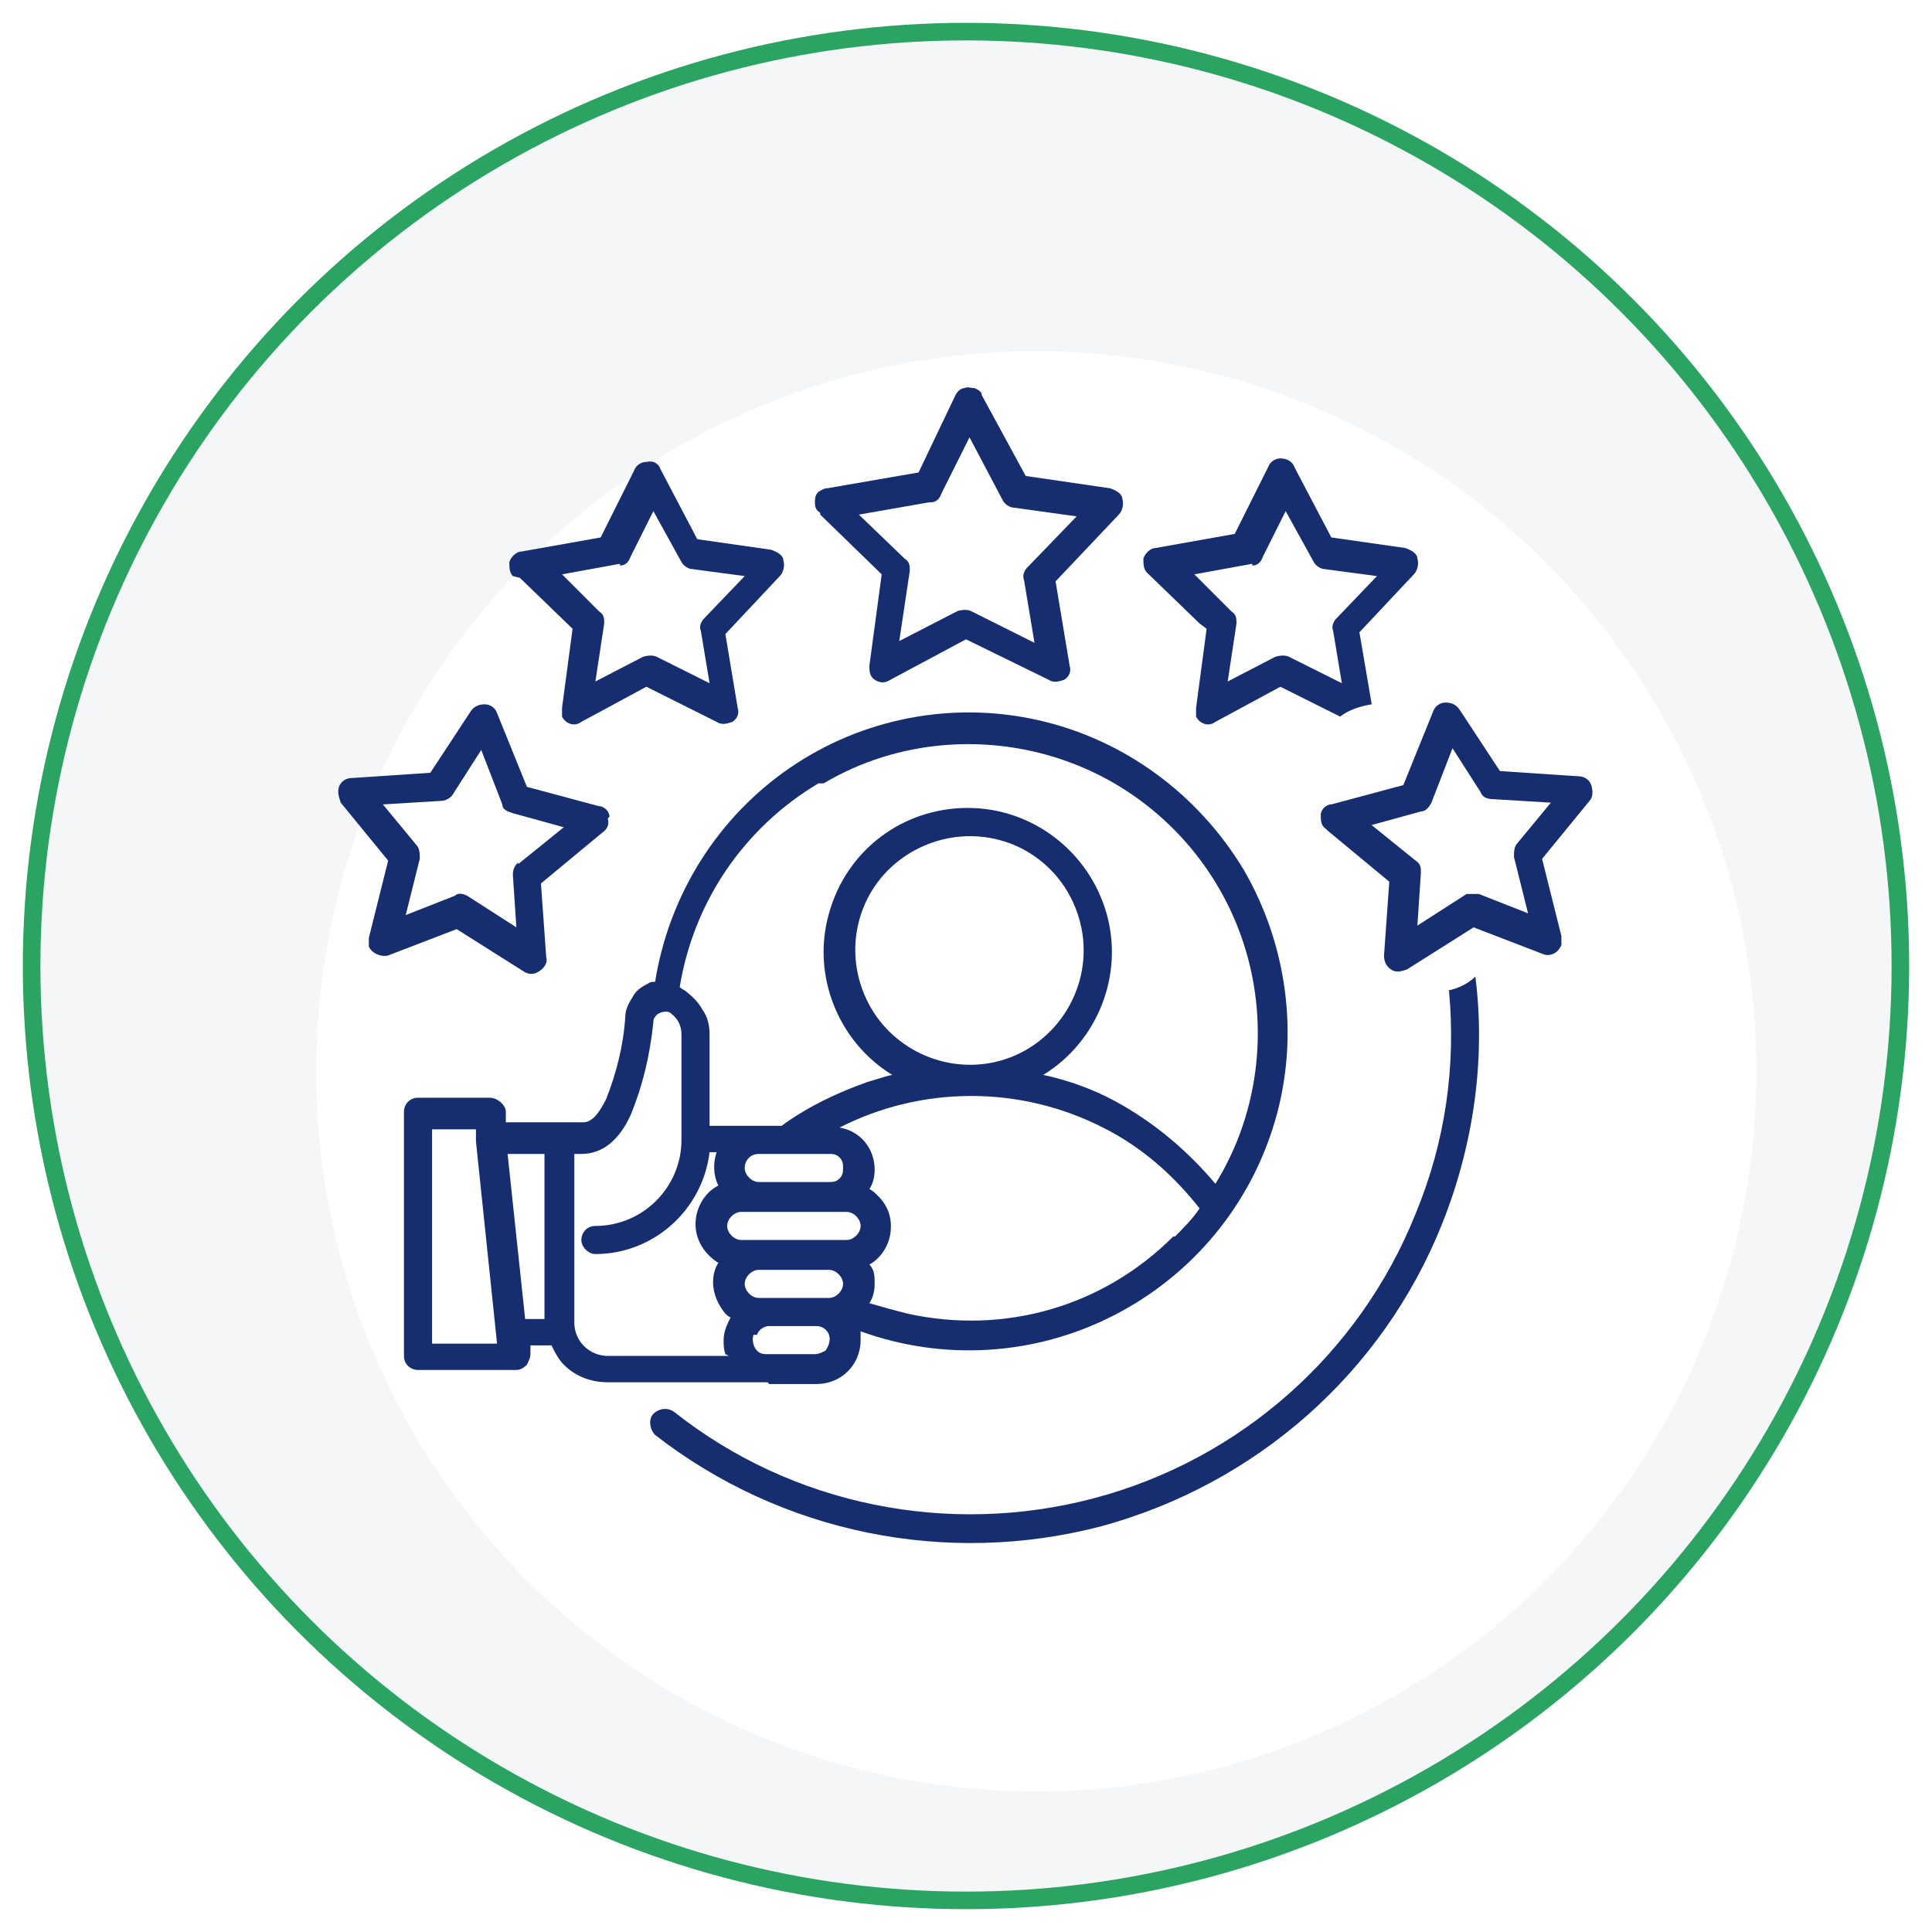
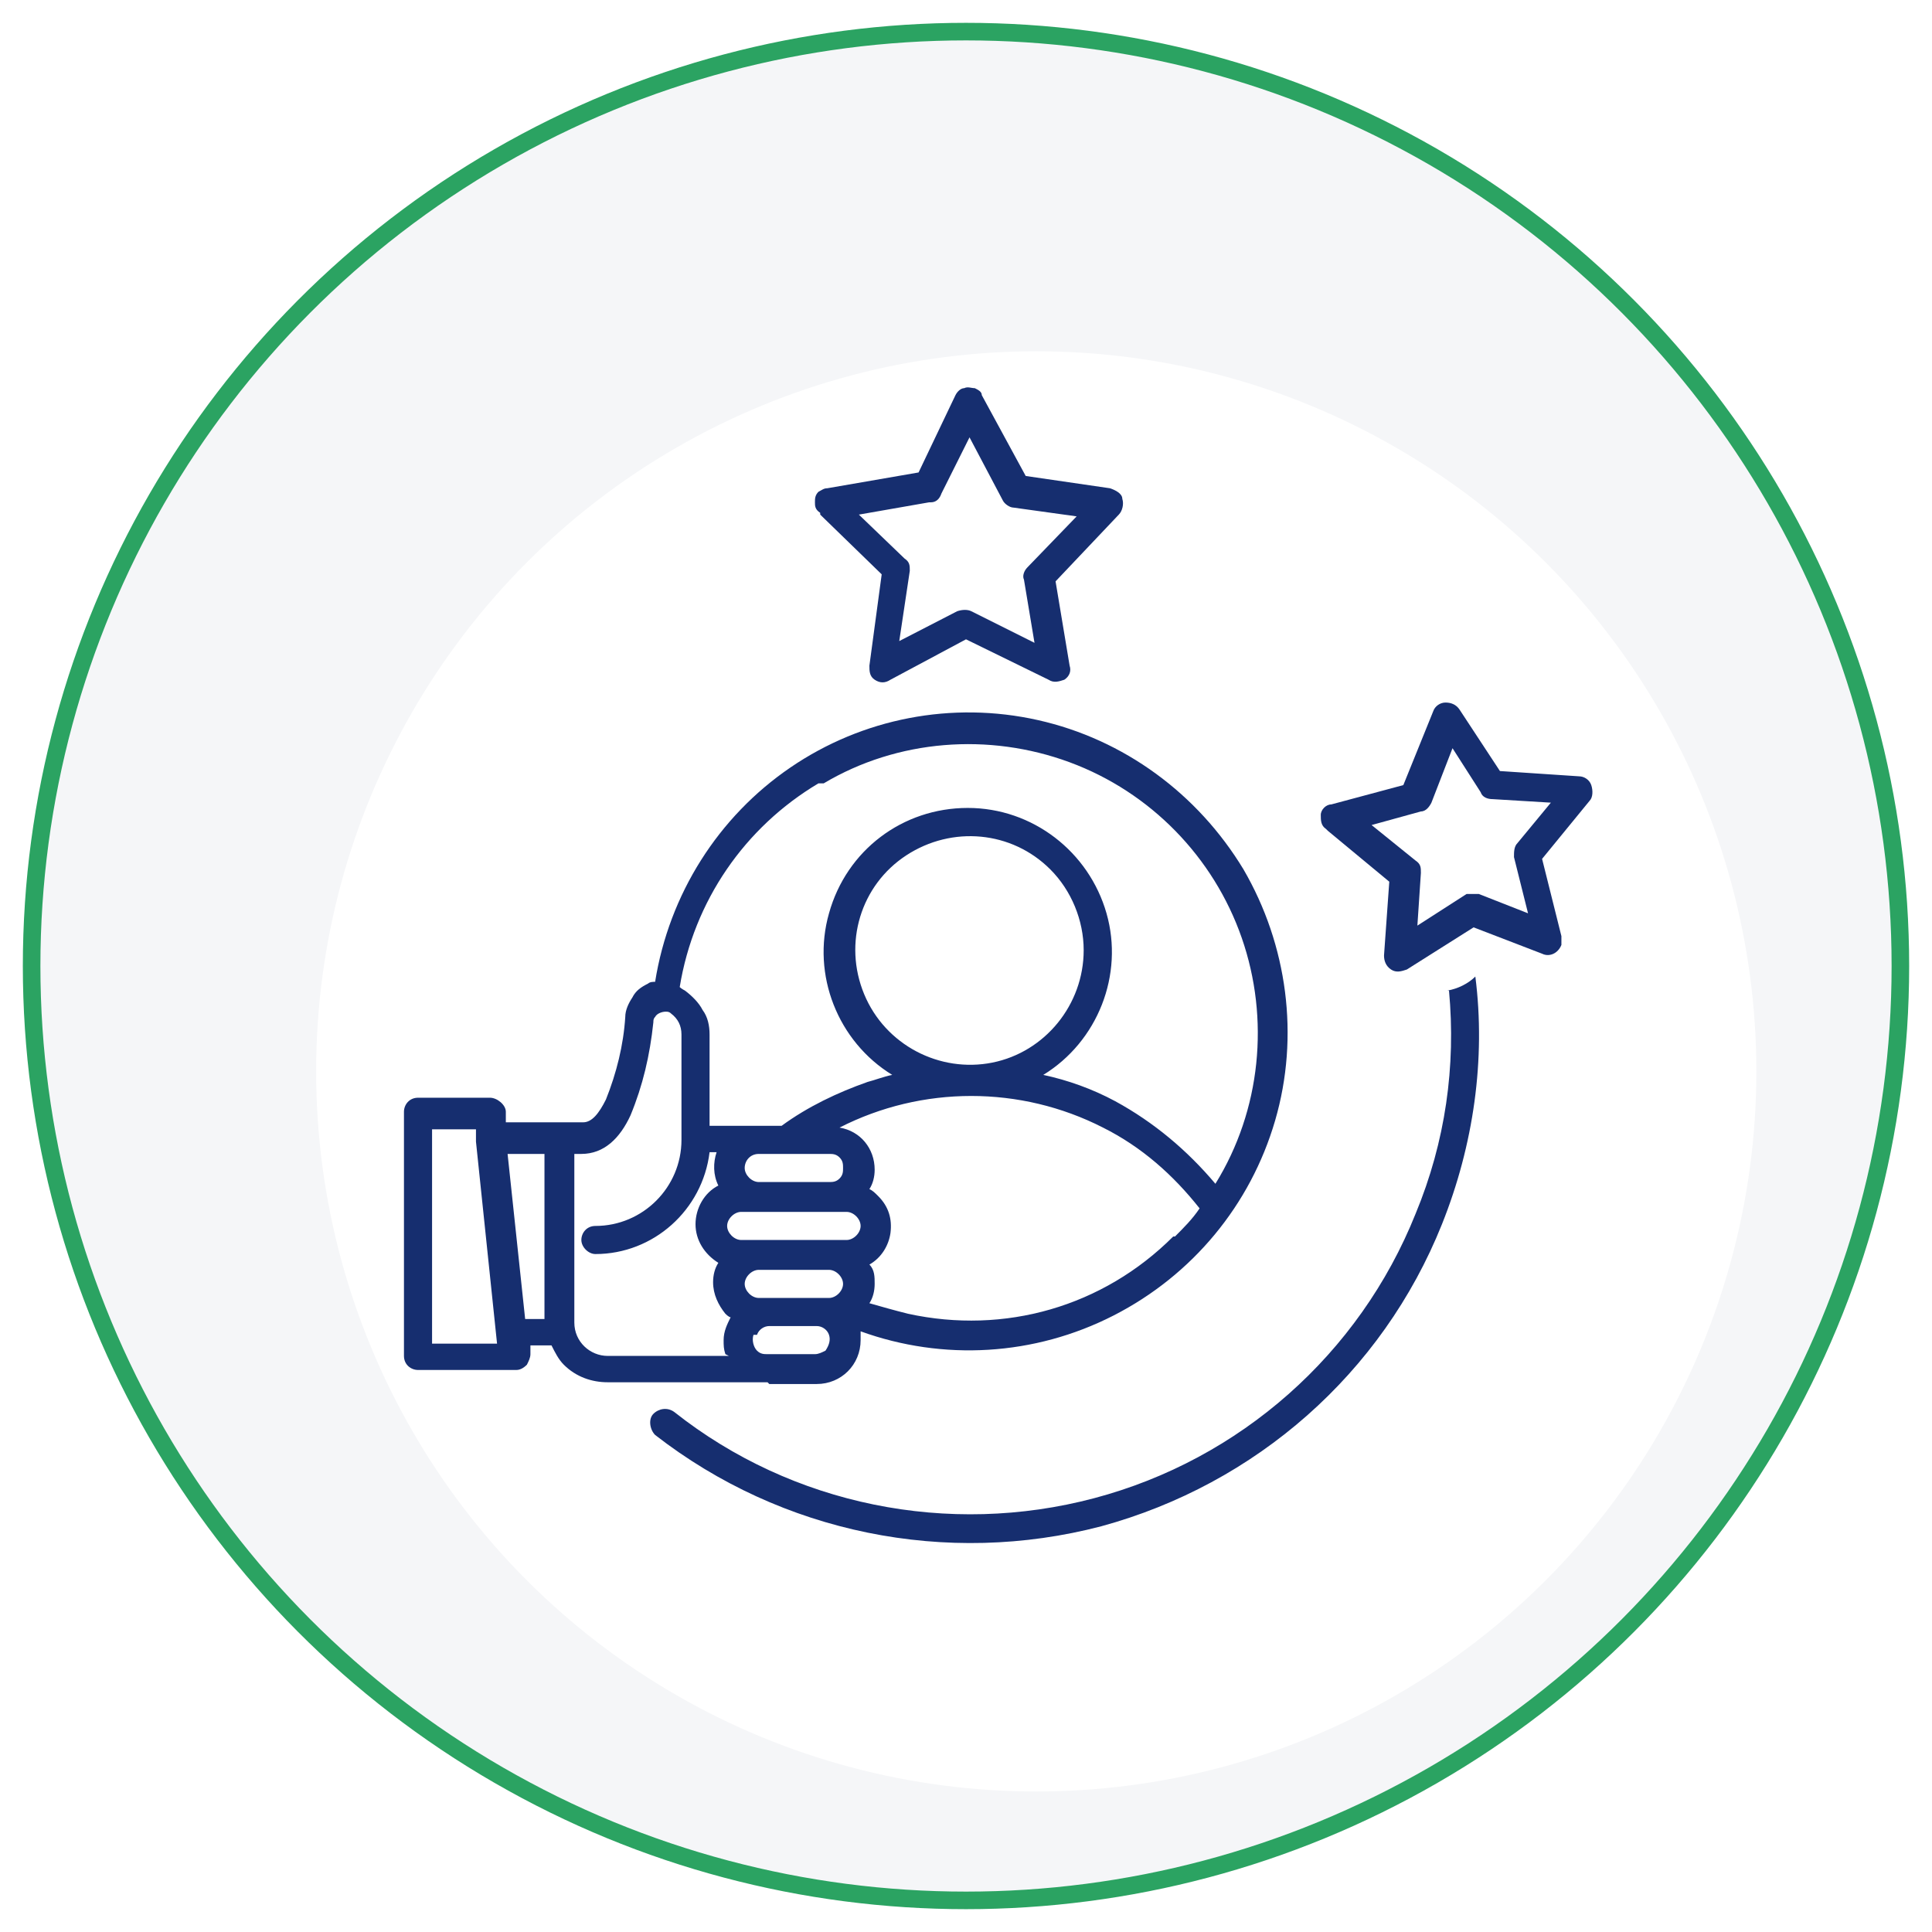
<svg xmlns="http://www.w3.org/2000/svg" id="Layer_1" version="1.1" viewBox="0 0 110 110">
  <defs>
    <style>
      .st0 {
        fill: #162e6f;
      }

      .st1 {
        fill: #fff;
        filter: url(#drop-shadow-1);
      }

      .st2 {
        fill: #f5f6f8;
        stroke: #2ba362;
        stroke-miterlimit: 10;
      }
    </style>
    <filter id="drop-shadow-1" x="2.9" y="4.8" width="112.3" height="112.3" filterUnits="userSpaceOnUse">
      <feOffset dx="4" dy="6" />
      <feGaussianBlur result="blur" stdDeviation="5" />
      <feFlood flood-color="#000" flood-opacity="0" />
      <feComposite in2="blur" operator="in" />
      <feComposite in="SourceGraphic" />
    </filter>
  </defs>
  <g>
    <circle class="st2" cx="55" cy="55" r="53.2" />
    <circle class="st1" cx="55" cy="55" r="41" />
  </g>
  <g>
    <g>
-       <path class="st0" d="M68.7,35.8l-.6,4.5c0,.2,0,.4,0,.5.2.4.7.6,1.1.3l3.7-2,3.4,1.7c.5-.4,1.2-.6,1.8-.7l-.7-4.1,3.1-3.3c.2-.2.3-.6.2-.9,0-.3-.4-.5-.7-.6h0l-4.2-.6-2.1-4h0c-.1-.3-.4-.5-.8-.5-.3,0-.6.2-.7.5l-1.9,3.8-4.5.8c-.3,0-.6.3-.7.6,0,.3,0,.6.2.8l3,2.9ZM71.3,32.2c.3,0,.5-.2.6-.5h0l1.3-2.6,1.6,2.9h0c.1.2.4.4.6.4h0s3,.4,3,.4l-2.3,2.4c-.2.2-.3.5-.2.7l.5,3-3-1.5c-.2-.1-.5-.1-.8,0l-2.7,1.4.5-3.3c0-.3,0-.5-.3-.7h0l-2.1-2.1,3.3-.6Z" />
      <path class="st0" d="M82.5,56.4c.4,4.3-.2,8.6-1.9,12.7-3.2,8-10,14-18.3,16.2-8.3,2.2-17.2.4-23.9-4.9-.4-.3-.9-.2-1.2.1s-.2.9.1,1.2c7.2,5.6,16.6,7.5,25.4,5.2,8.8-2.4,16-8.7,19.4-17.2,1.8-4.5,2.5-9.4,1.9-14.1-.4.4-1,.7-1.6.8Z" />
      <path class="st0" d="M43.8,78.8s0,0,0,0h2.7c1.4,0,2.5-1.1,2.5-2.5,0-.2,0-.4,0-.5,4.7,1.7,9.9,1.4,14.4-.9,4.5-2.3,7.8-6.3,9.2-11.1,1.4-4.8.7-10-1.8-14.3-2.6-4.3-6.8-7.4-11.7-8.5-4.9-1.1-10-.1-14.1,2.7-4.1,2.8-6.9,7.2-7.7,12.2-.1,0-.3,0-.4.1-.4.2-.7.4-.9.8-.2.3-.4.7-.4,1.1-.1,1.6-.5,3.2-1.1,4.7-.4.8-.8,1.3-1.3,1.3h-4.4v-.6c0-.4-.5-.8-.9-.8h-4.1,0c-.5,0-.8.4-.8.8v13.9c0,.5.4.8.8.8h5.6s0,0,0,0c.2,0,.4-.1.6-.3.1-.2.2-.4.2-.6v-.5c0,0,1.2,0,1.2,0,.2.4.4.8.7,1.1.7.7,1.6,1,2.5,1h9.1s0,0,0,0ZM24.6,76.5v-12.2h2.5v.6c0,0,0,0,0,.1l1.2,11.5h-3.8ZM31,75.1h-1.1l-1-9.4h2.1v9.4ZM66.8,70.4c-4,4-9.6,5.6-15.1,4.4-.8-.2-1.5-.4-2.2-.6.2-.3.3-.7.3-1.1,0-.4,0-.8-.3-1.1h0c.7-.4,1.1-1.1,1.2-1.8.1-.8-.1-1.5-.7-2.1-.2-.2-.3-.3-.5-.4.2-.3.3-.7.3-1.1,0-1.2-.8-2.2-2-2.4,4.7-2.4,10.3-2.4,15,0,2.2,1.1,4,2.7,5.5,4.6-.4.6-.9,1.1-1.4,1.6ZM47.2,67.3h-4c-.4,0-.8-.4-.8-.8s.3-.8.8-.8h4c.2,0,.4,0,.6.2.2.2.2.4.2.6s0,.4-.2.6c-.2.2-.4.2-.6.2ZM49.2,56.6c-1.2-2.9-.2-6.2,2.4-7.9,2.6-1.7,6-1.4,8.2.8h0c1.2,1.2,1.9,2.9,1.9,4.6,0,3.1-2.2,5.8-5.2,6.4-3,.6-6.1-1-7.3-3.9ZM46.9,44.6c4.2-2.5,9.4-2.9,14-1.2,4.6,1.7,8.2,5.4,9.8,10,1.6,4.6,1.1,9.8-1.5,14-1.6-1.9-3.5-3.5-5.7-4.7-1.3-.7-2.7-1.2-4.1-1.5,3.1-1.9,4.6-5.7,3.6-9.2-1-3.5-4.2-6-7.9-6s-6.9,2.4-7.9,6c-1,3.5.5,7.3,3.6,9.2h0c-.5.1-1,.3-1.4.4-1.7.6-3.4,1.4-4.9,2.5h0s-.9,0-.9,0h0s-3.2,0-3.2,0v-5.2c0-.5-.1-1-.4-1.4-.2-.4-.6-.8-1-1.1,0,0-.2-.1-.3-.2.8-4.9,3.7-9.1,7.9-11.6ZM41.5,77.2h-6.9c-1,0-1.9-.8-1.9-1.9v-9.6h.4c1.3,0,2.2-.9,2.8-2.2.7-1.7,1.1-3.4,1.3-5.3,0-.1,0-.2.1-.3h0,0c.1-.2.4-.3.6-.3.1,0,.2,0,.3.1.4.3.6.7.6,1.2v6c0,2.7-2.2,4.9-4.9,4.9-.5,0-.8.4-.8.8s.4.8.8.8c3.3,0,6.1-2.5,6.5-5.8h.4c-.2.6-.2,1.3.1,1.9-.8.4-1.3,1.3-1.3,2.2s.5,1.7,1.3,2.2c-.2.3-.3.7-.3,1.1,0,.7.3,1.3.7,1.8,0,0,.2.2.3.2-.2.4-.4.8-.4,1.3,0,.3,0,.5.1.8ZM41.4,69.8c0-.4.4-.8.8-.8h6s0,0,0,0c.4,0,.8.4.8.8s-.4.8-.8.8h-6c-.4,0-.8-.4-.8-.8ZM42.4,73.1c0-.4.4-.8.8-.8h4s0,0,0,0c.4,0,.8.4.8.8s-.4.8-.8.8h-4c-.4,0-.8-.4-.8-.8ZM43.1,76c.1-.3.4-.5.7-.5h2.7c.3,0,.6.2.7.5.1.3,0,.6-.2.9-.2.1-.4.2-.6.2h-2.7c-.2,0-.4,0-.6-.2-.2-.2-.3-.6-.2-.9Z" />
-       <path class="st0" d="M29.6,32.9l3,2.9-.6,4.5c0,.2,0,.4,0,.5.2.4.7.6,1.1.3h0l3.7-2,4,2c.3.2.6.1.9,0,.3-.2.4-.5.3-.8h0s-.7-4.2-.7-4.2l3.1-3.3c.2-.2.3-.6.2-.9,0-.3-.4-.5-.7-.6l-4.2-.6-2.1-4h0c-.1-.3-.4-.5-.8-.4-.3,0-.6.2-.7.5l-1.9,3.8-4.5.8c-.3,0-.6.3-.7.6,0,.3,0,.6.2.8h0ZM35.3,32.2c.3,0,.5-.2.6-.5l1.3-2.6,1.6,2.9h0c.1.2.4.4.6.4h0s3,.4,3,.4l-2.3,2.4c-.2.2-.3.5-.2.7l.5,3-3-1.5c-.2-.1-.5-.1-.8,0h0s-2.7,1.4-2.7,1.4l.5-3.3c0-.3,0-.5-.3-.7h0l-2.1-2.1,3.3-.6Z" />
      <path class="st0" d="M46.7,29.3l3.5,3.4-.7,5.2c0,.3,0,.6.3.8.3.2.6.2.9,0h0s4.3-2.3,4.3-2.3l4.7,2.3c.3.2.6.1.9,0,.3-.2.4-.5.3-.8h0l-.8-4.8,3.6-3.8c.2-.2.3-.6.2-.9,0-.3-.4-.5-.7-.6h0s-4.8-.7-4.8-.7l-2.5-4.6h0c0-.2-.2-.3-.4-.4-.2,0-.4-.1-.6,0-.2,0-.4.2-.5.4l-2.1,4.4-5.2.9h0c-.2,0-.3.1-.5.2-.2.2-.2.4-.2.6,0,.2,0,.4.3.6h0ZM53,28.6c.3,0,.5-.2.6-.5l1.6-3.2,1.9,3.6h0c.1.2.4.4.6.4l3.6.5-2.8,2.9c-.2.2-.3.5-.2.7h0s0,0,0,0l.6,3.6-3.6-1.8c-.2-.1-.5-.1-.8,0l-3.3,1.7.6-4c0-.3,0-.5-.3-.7h0s-2.6-2.5-2.6-2.5l4-.7Z" />
    </g>
-     <path class="st0" d="M34.7,46.5c0-.3-.3-.6-.6-.6l-4.1-1.1-1.7-4.2h0c-.1-.3-.4-.5-.7-.5-.3,0-.6.1-.8.4l-2.3,3.5-4.5.3c-.3,0-.6.2-.7.5-.1.3,0,.6.1.9h0s2.7,3.3,2.7,3.3l-1.1,4.4c0,.2,0,.3,0,.5.2.4.7.6,1.1.5h0s3.9-1.5,3.9-1.5l3.8,2.4c.3.2.6.2.9,0,.3-.2.5-.5.4-.8h0s-.3-4.2-.3-4.2l3.5-2.9c.3-.2.4-.5.3-.8ZM29.5,49.1c-.2.2-.3.4-.3.7l.2,3-2.8-1.8c-.2-.1-.5-.2-.7,0h0s-2.8,1.1-2.8,1.1l.8-3.2c0-.3,0-.6-.2-.8h0s-1.9-2.3-1.9-2.3l3.3-.2c.3,0,.6-.2.7-.4l1.6-2.5,1.2,3.1h0c0,.3.3.4.6.5h0s2.9.8,2.9.8l-2.6,2.1Z" />
    <path class="st0" d="M75.6,47.3l3.5,2.9-.3,4.2h0c0,.3.1.6.4.8.3.2.6.1.9,0l3.8-2.4,3.9,1.5h0c.4.2.9,0,1.1-.5,0-.2,0-.3,0-.5l-1.1-4.4,2.7-3.3h0c.2-.2.2-.6.1-.9-.1-.3-.4-.5-.7-.5l-4.5-.3-2.3-3.5c-.2-.3-.5-.4-.8-.4-.3,0-.6.2-.7.5h0s-1.7,4.2-1.7,4.2l-4.1,1.1c-.3,0-.6.3-.6.6,0,.3,0,.6.3.8ZM78,47l2.9-.8h0c.3,0,.5-.3.6-.5h0s1.2-3.1,1.2-3.1l1.6,2.5c.1.3.4.4.7.4l3.3.2-1.9,2.3h0c-.2.2-.2.5-.2.8l.8,3.2-2.8-1.1h0c-.2,0-.5,0-.7,0l-2.8,1.8.2-3c0-.3,0-.5-.3-.7l-2.6-2.1Z" />
  </g>
</svg>